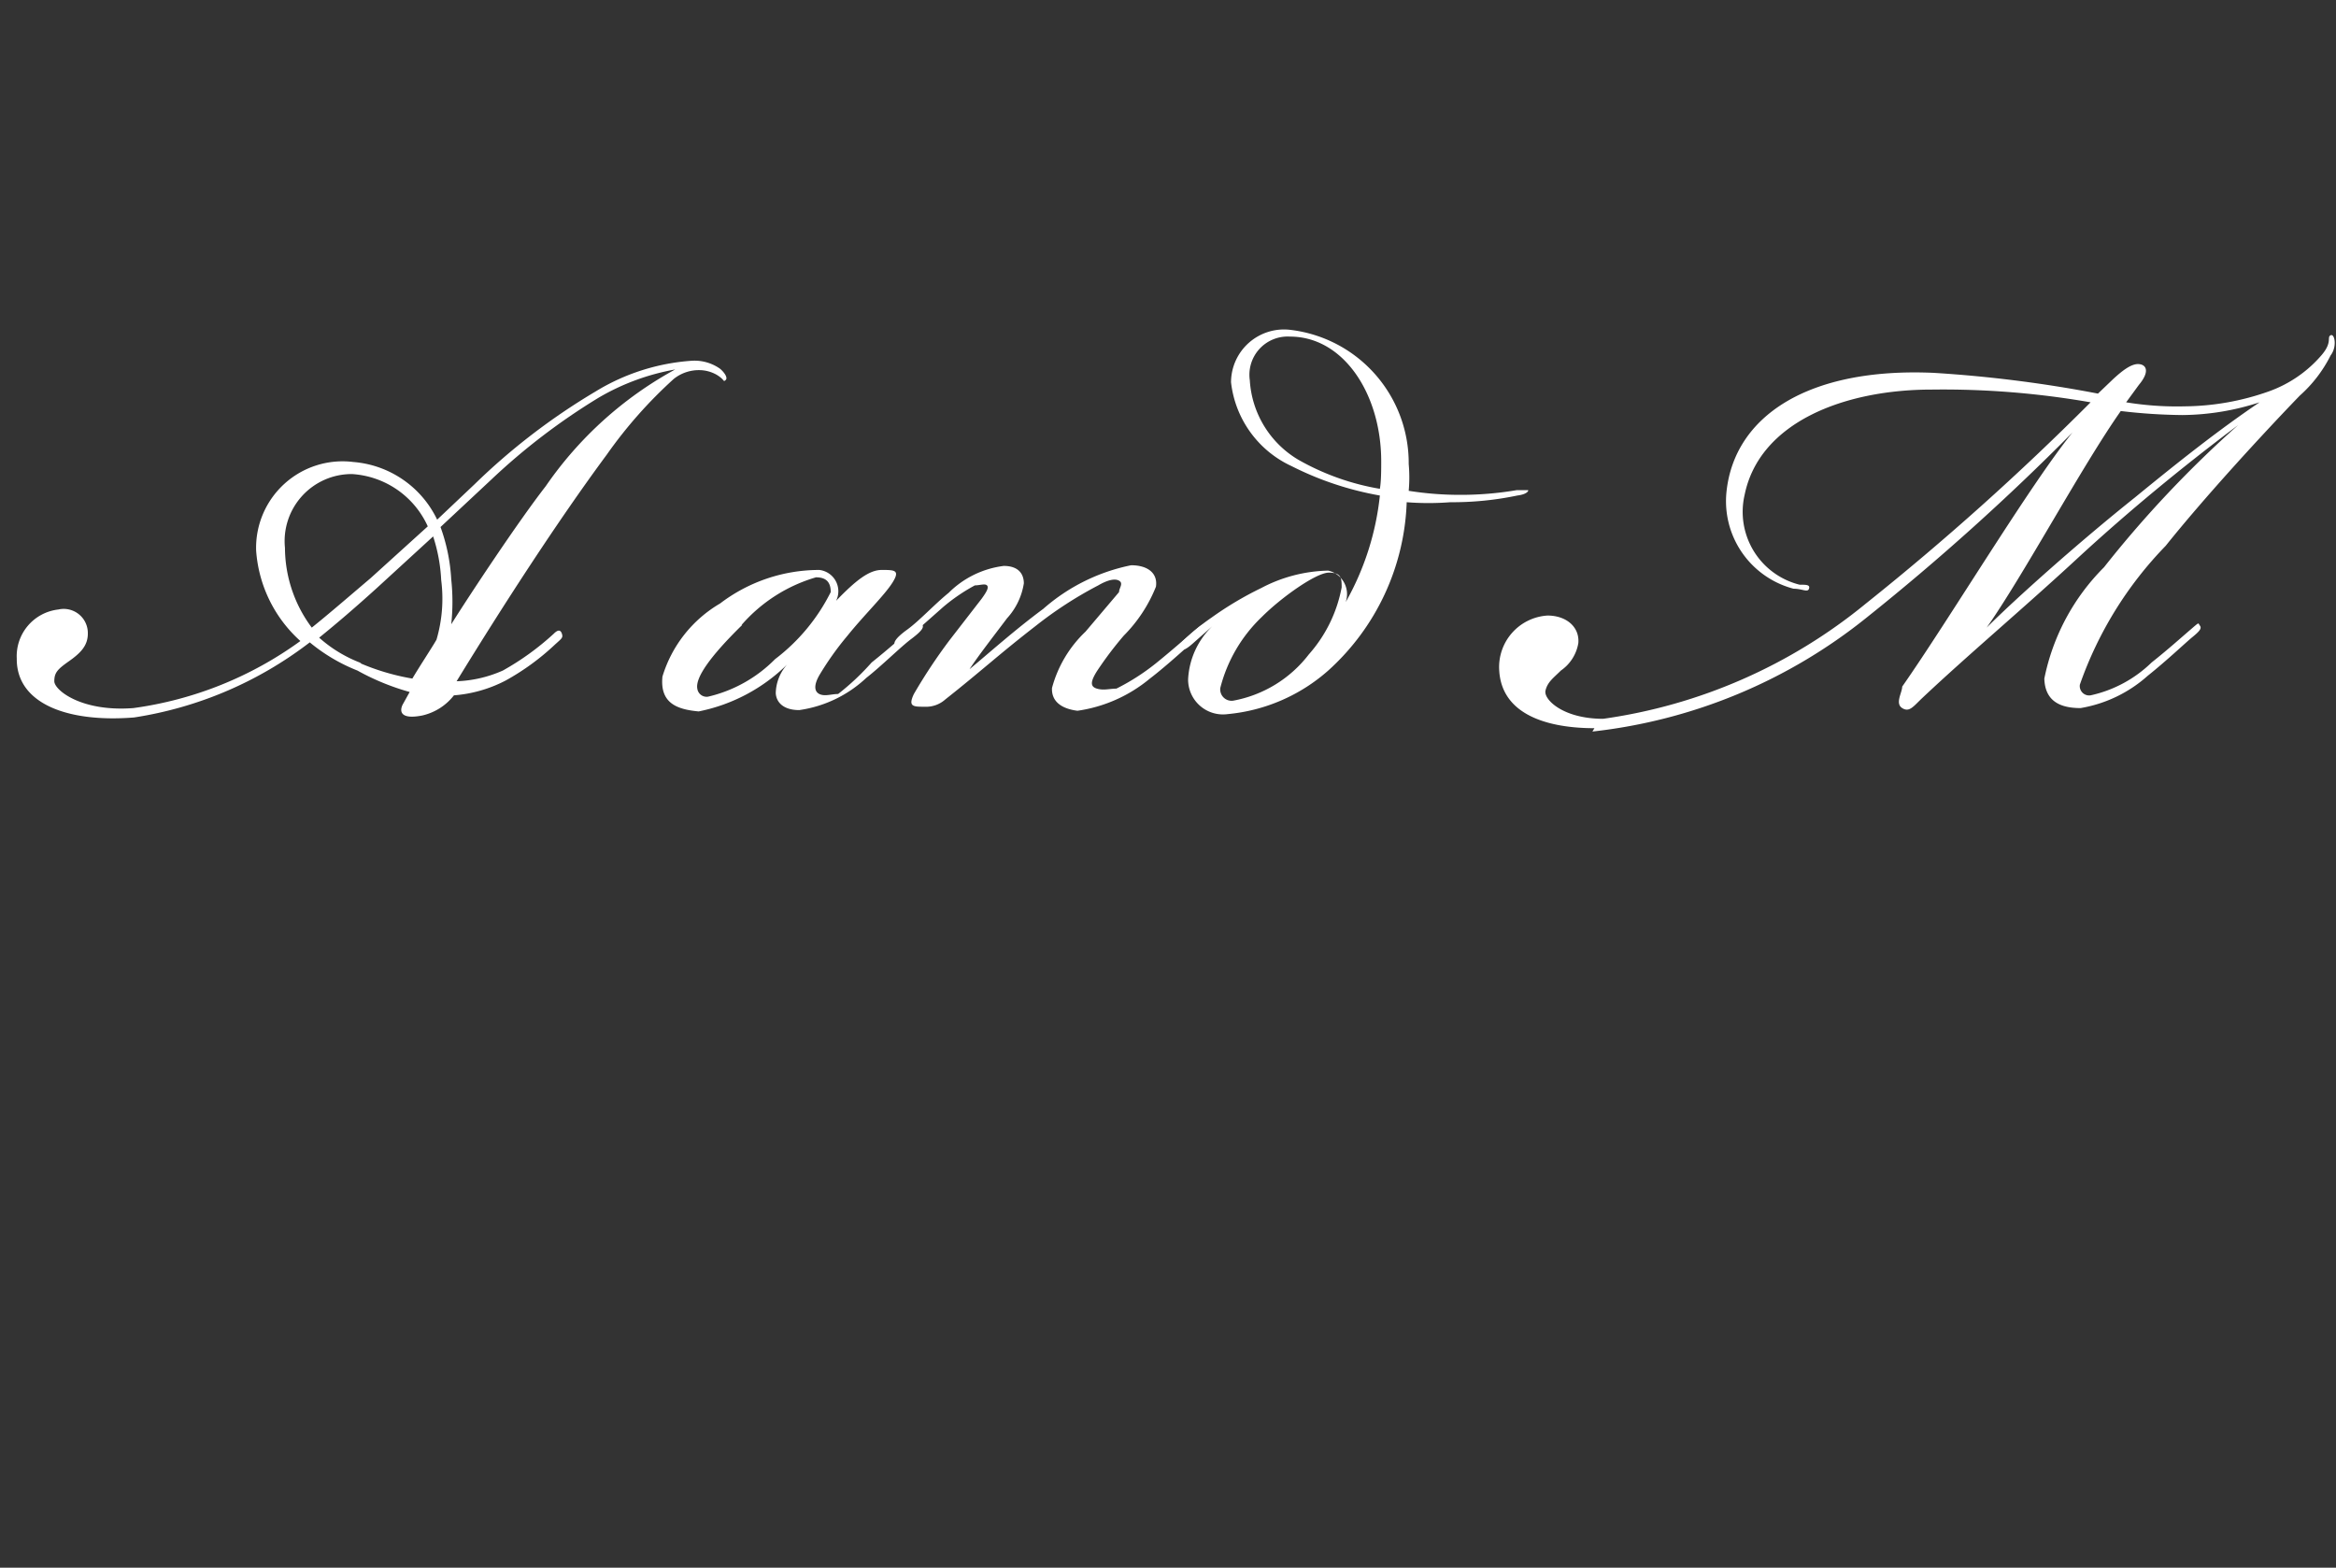
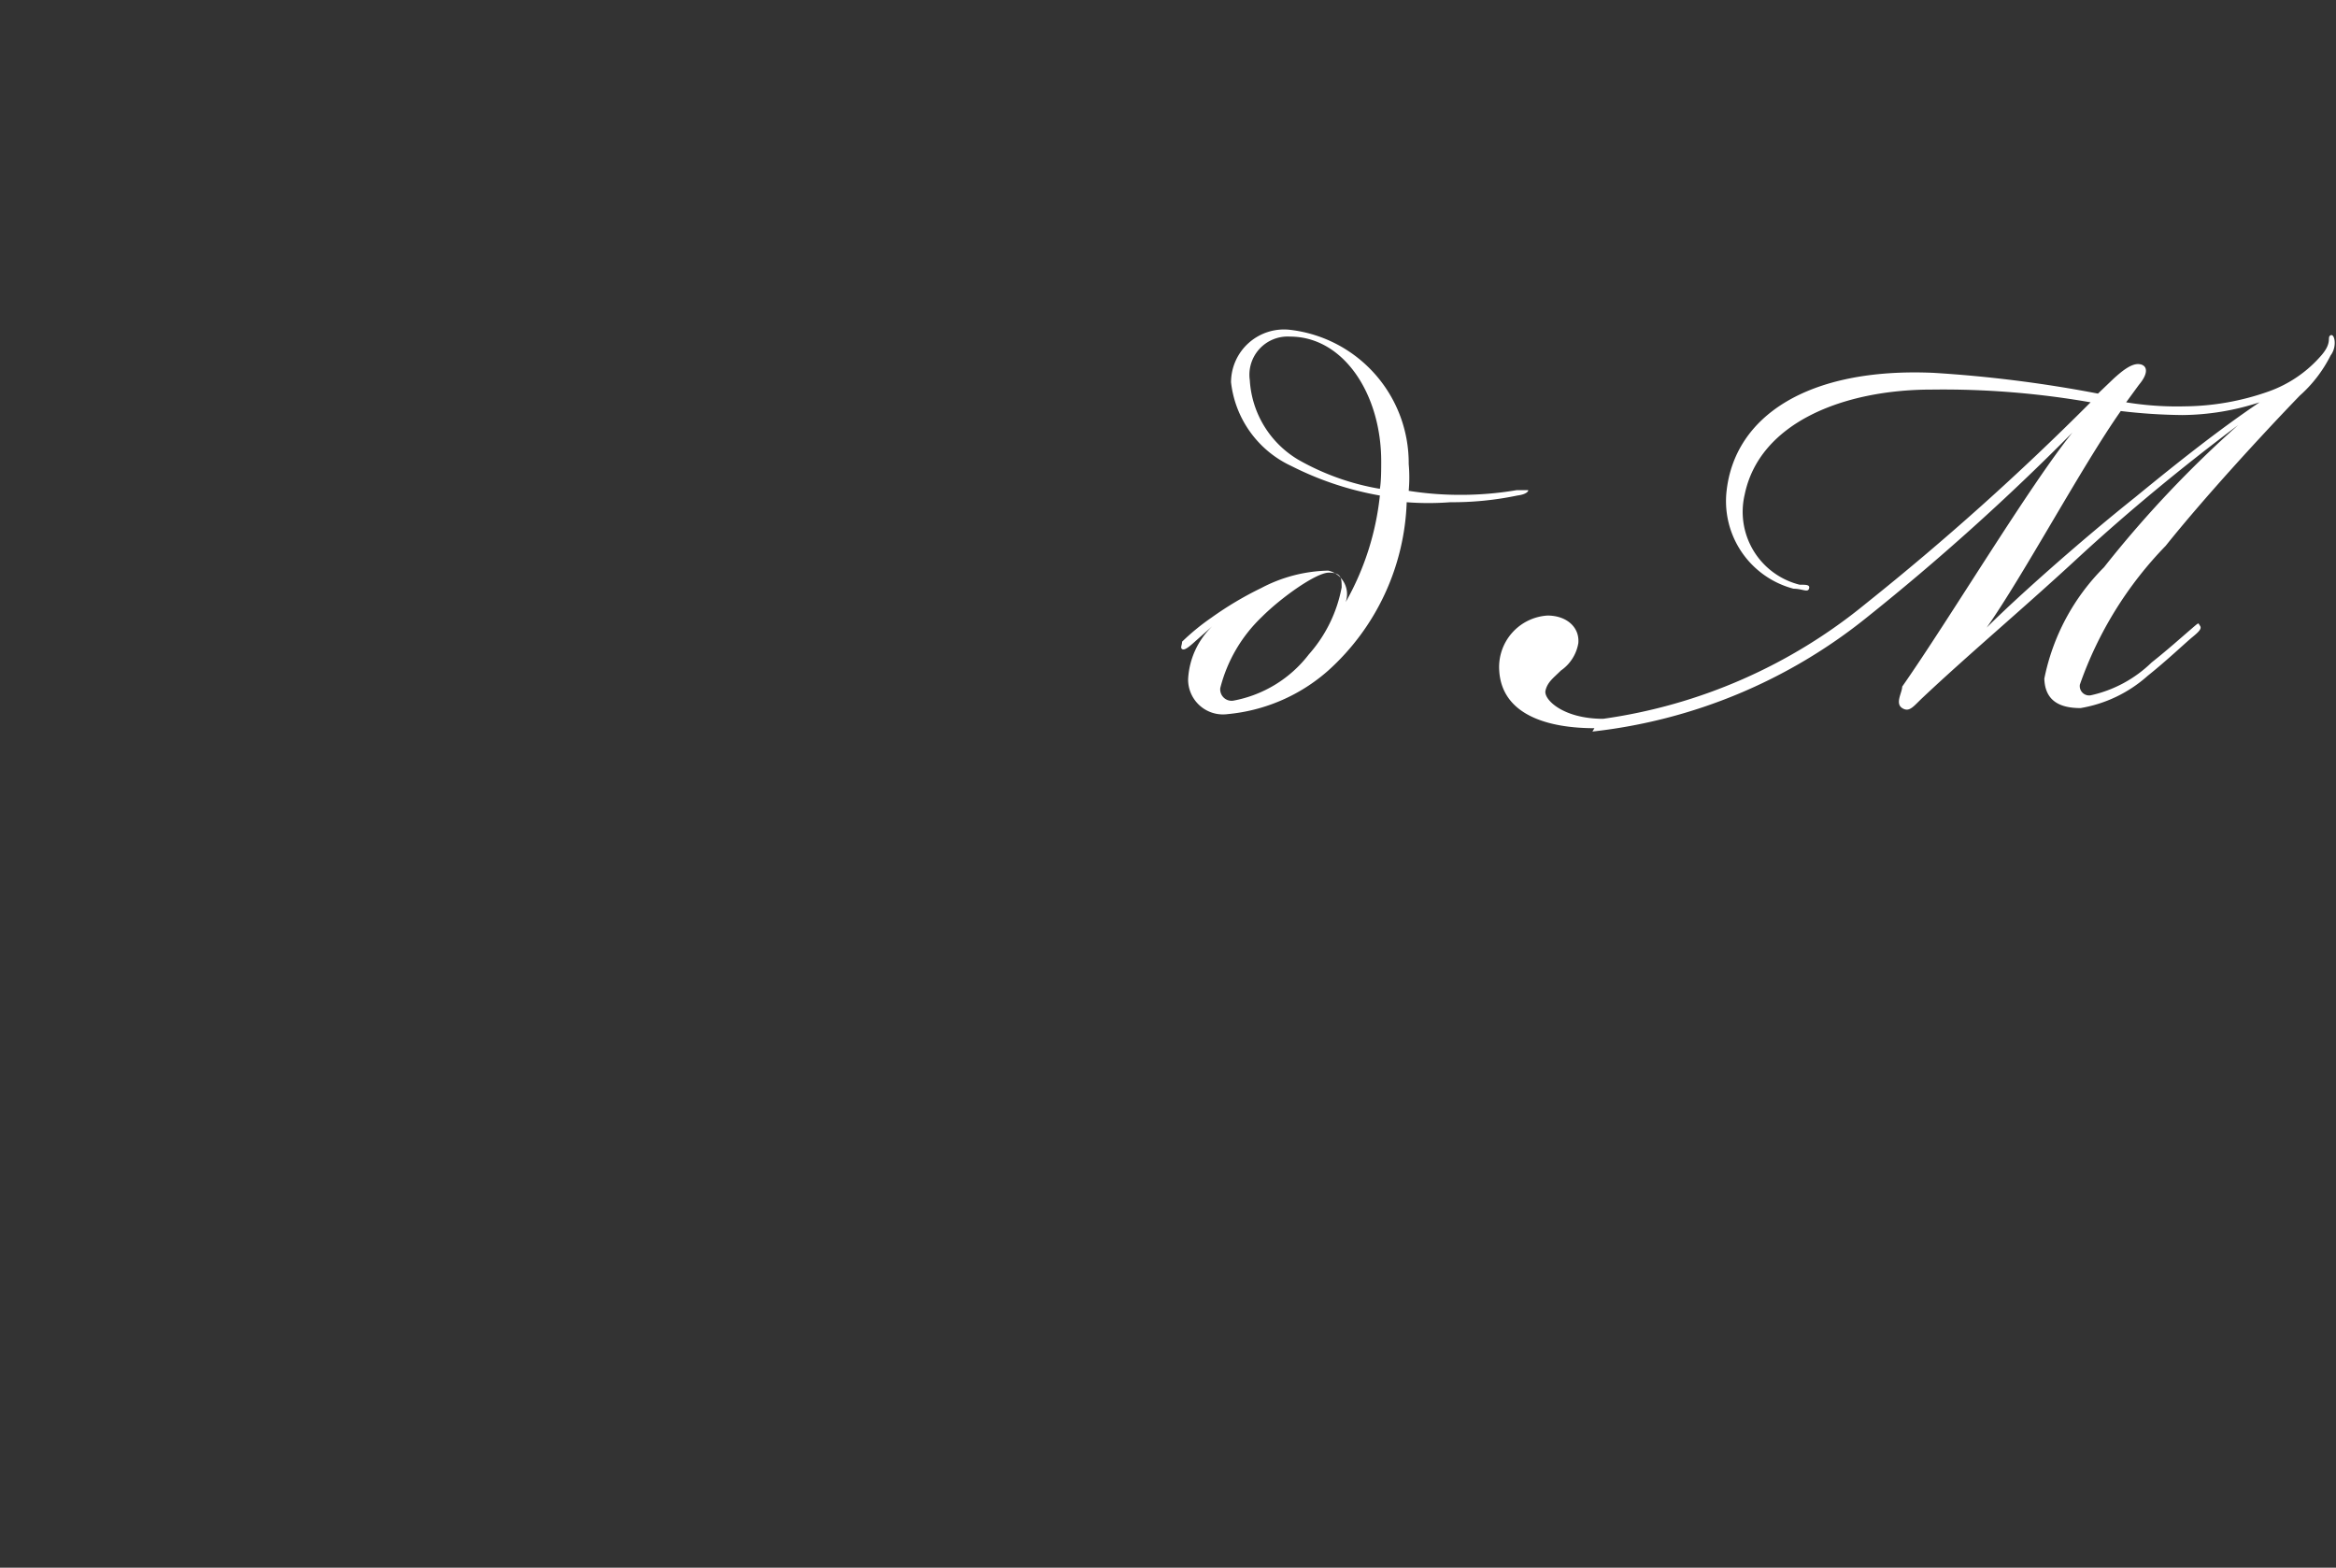
<svg xmlns="http://www.w3.org/2000/svg" id="レイヤー_1" data-name="レイヤー 1" viewBox="0 0 34.84 23.38">
  <rect x="0" y="0" width="34.84" height="23.38" fill="#333333" stroke="none" />
  <defs>
    <style>.cls-1{fill:#fff}</style>
  </defs>
  <title>a-and-m</title>
-   <path class="cls-1" d="M.25 9.82a.7.7 0 0 1 .62-.73.36.36 0 0 1 .44.36c0 .18-.11.29-.28.41s-.22.17-.22.3.4.46 1.18.4a5.5 5.5 0 0 0 2.49-1 2 2 0 0 1-.66-1.35 1.29 1.29 0 0 1 1.45-1.32 1.52 1.52 0 0 1 1.25.86l.56-.53a9.62 9.62 0 0 1 1.8-1.38 3.16 3.16 0 0 1 1.44-.46.66.66 0 0 1 .42.12c.07.06.12.14.08.17s0 0-.13-.08a.53.53 0 0 0-.26-.07.6.6 0 0 0-.38.13 6.77 6.77 0 0 0-1 1.13c-.74 1-1.56 2.27-2.24 3.38A1.85 1.85 0 0 0 7.5 10a4 4 0 0 0 .76-.55c.06-.06.1-.06.12 0s0 .07-.1.16a3.62 3.62 0 0 1-.74.54 2 2 0 0 1-.77.22.83.83 0 0 1-.47.3c-.35.07-.34-.08-.29-.17l.1-.18a3.58 3.58 0 0 1-.78-.32 2.62 2.62 0 0 1-.71-.42A5.72 5.72 0 0 1 2 10.7c-1 .08-1.75-.21-1.75-.87zm5-2.75a1 1 0 0 0-1 1.1 2 2 0 0 0 .4 1.19c.25-.2.55-.46.88-.74l.85-.77a1.33 1.33 0 0 0-1.13-.78zm.12 2.82a3.43 3.43 0 0 0 .78.23c.1-.17.31-.49.36-.58a2.17 2.17 0 0 0 .07-.89A2.46 2.46 0 0 0 6.46 8l-.84.77c-.32.29-.6.53-.86.74a2 2 0 0 0 .63.38zm2.77-2.64a5.59 5.59 0 0 1 1.93-1.74 3.45 3.45 0 0 0-1.14.42 9.54 9.54 0 0 0-1.6 1.22l-.76.71a2.73 2.73 0 0 1 .16.78 3.16 3.16 0 0 1 0 .67c.27-.43.99-1.52 1.41-2.06zm1.74 2.84A1.9 1.9 0 0 1 10.74 9a2.44 2.44 0 0 1 1.48-.5.32.32 0 0 1 .25.46c.29-.3.49-.46.68-.46s.28 0 .16.19-.42.48-.67.79a4.5 4.5 0 0 0-.42.59c-.08.14-.08.24 0 .28s.18 0 .28 0a3.72 3.72 0 0 0 .5-.47c.25-.2.44-.37.58-.49s.13-.12.17-.08 0 .1-.16.22-.44.4-.67.58a1.84 1.84 0 0 1-1 .48c-.23 0-.34-.11-.35-.25a.66.66 0 0 1 .17-.43 2.61 2.61 0 0 1-1.32.7c-.32-.03-.58-.12-.54-.52zm1.19-.77c-.49.48-.7.79-.67.95a.14.14 0 0 0 .16.12 2.06 2.06 0 0 0 1-.56 2.86 2.86 0 0 0 .83-1c0-.16-.08-.22-.22-.22a2.34 2.34 0 0 0-1.11.71z" />
-   <path class="cls-1" d="M15.69 10.26a1.8 1.8 0 0 1 .5-.84l.5-.59c0-.06.07-.13 0-.17s-.19 0-.31.07a5.91 5.91 0 0 0-.94.61c-.53.41-.82.68-1.34 1.09a.43.43 0 0 1-.31.11c-.17 0-.25 0-.16-.19a8.1 8.1 0 0 1 .53-.8l.48-.62c.08-.11.11-.17.08-.2s-.11 0-.18 0a2.73 2.73 0 0 0-.47.32l-.52.46c-.12.11-.17.14-.2.11s0-.1.18-.23.41-.38.62-.55a1.41 1.41 0 0 1 .82-.4c.23 0 .3.13.3.26a1 1 0 0 1-.25.52c-.18.24-.43.56-.56.76.29-.24.68-.59 1.1-.9a2.83 2.83 0 0 1 1.31-.65c.25 0 .4.12.37.32a2.18 2.18 0 0 1-.48.73 5.3 5.3 0 0 0-.4.53c-.1.16-.1.23 0 .26s.19 0 .29 0a3.3 3.3 0 0 0 .58-.37c.2-.16.44-.37.58-.49s.13-.1.16-.07 0 .07-.1.16-.47.43-.72.62a2.17 2.17 0 0 1-1.08.48c-.24-.03-.39-.14-.38-.34z" />
  <path class="cls-1" d="M20.58 7.39a4.72 4.72 0 0 1-1.32-.44 1.57 1.57 0 0 1-.9-1.25.79.79 0 0 1 .89-.78 2 2 0 0 1 1.76 2 2.23 2.23 0 0 1 0 .4 4.88 4.88 0 0 0 .76.06 5 5 0 0 0 .85-.07h.17c.01 0 0 .06-.16.08a4.72 4.72 0 0 1-1 .1 4.23 4.23 0 0 1-.65 0A3.54 3.54 0 0 1 19.81 10a2.63 2.63 0 0 1-1.5.65.52.52 0 0 1-.59-.52 1.18 1.18 0 0 1 .36-.79l-.26.23c-.11.1-.16.13-.19.11s0-.06 0-.11a3.38 3.38 0 0 1 .44-.36 5.05 5.05 0 0 1 .74-.44 2.23 2.23 0 0 1 1-.26.36.36 0 0 1 .26.47 4.09 4.09 0 0 0 .51-1.59zm-1.06 2.37a2.08 2.08 0 0 0 .49-1c0-.13 0-.22-.19-.22s-.71.37-1 .66a2.22 2.22 0 0 0-.62 1.06.17.17 0 0 0 .19.19 1.84 1.84 0 0 0 1.13-.69zm1.08-2.88c0-1-.56-1.86-1.36-1.86a.57.57 0 0 0-.6.65 1.48 1.48 0 0 0 .73 1.19 3.7 3.7 0 0 0 1.21.43c.02-.11.02-.29.02-.41zm3.18 3.98c-.66 0-1.38-.18-1.42-.86a.77.77 0 0 1 .72-.82c.28 0 .48.17.46.41a.62.62 0 0 1-.26.41c-.11.11-.2.17-.23.3s.26.42.86.42A7.91 7.91 0 0 0 27.83 9a39.84 39.84 0 0 0 3.35-3 12.79 12.79 0 0 0-2.37-.19c-1.31 0-2.57.49-2.79 1.57a1.12 1.12 0 0 0 .82 1.34c.1 0 .16 0 .14.06s-.1 0-.23 0a1.35 1.35 0 0 1-1-1.45c.12-1.12 1.21-1.85 3.08-1.77a19.2 19.2 0 0 1 2.46.31l.23-.22c.11-.1.26-.23.38-.22s.16.12 0 .31l-.19.26a4.7 4.7 0 0 0 .88.06 3.84 3.84 0 0 0 1.24-.22 1.86 1.86 0 0 0 .8-.55c.16-.19.07-.26.13-.29s.1.17 0 .3a2 2 0 0 1-.46.6c-.58.6-1.44 1.54-2 2.24a5.64 5.64 0 0 0-1.28 2.07.14.14 0 0 0 .16.16 1.88 1.88 0 0 0 .91-.49c.24-.19.44-.37.58-.49s.11-.1.14-.06 0 .08-.11.17-.37.34-.67.58a2 2 0 0 1-1 .48c-.3 0-.53-.1-.54-.44a3.25 3.25 0 0 1 .89-1.66 16.6 16.6 0 0 1 2-2.12c-.8.6-1.62 1.27-2.41 2s-1.61 1.42-2.29 2.06c-.14.13-.2.23-.31.16s0-.23 0-.32c.7-1 1.9-3 2.54-3.79a35.46 35.46 0 0 1-3.07 2.76 7.91 7.91 0 0 1-4.09 1.7zm8.06-3.44c.66-.54 1.24-1 1.86-1.42a3.79 3.79 0 0 1-1.15.19 8.39 8.39 0 0 1-.92-.06c-.59.84-1.45 2.45-2 3.23.43-.43 1.37-1.27 2.21-1.94z" />
</svg>